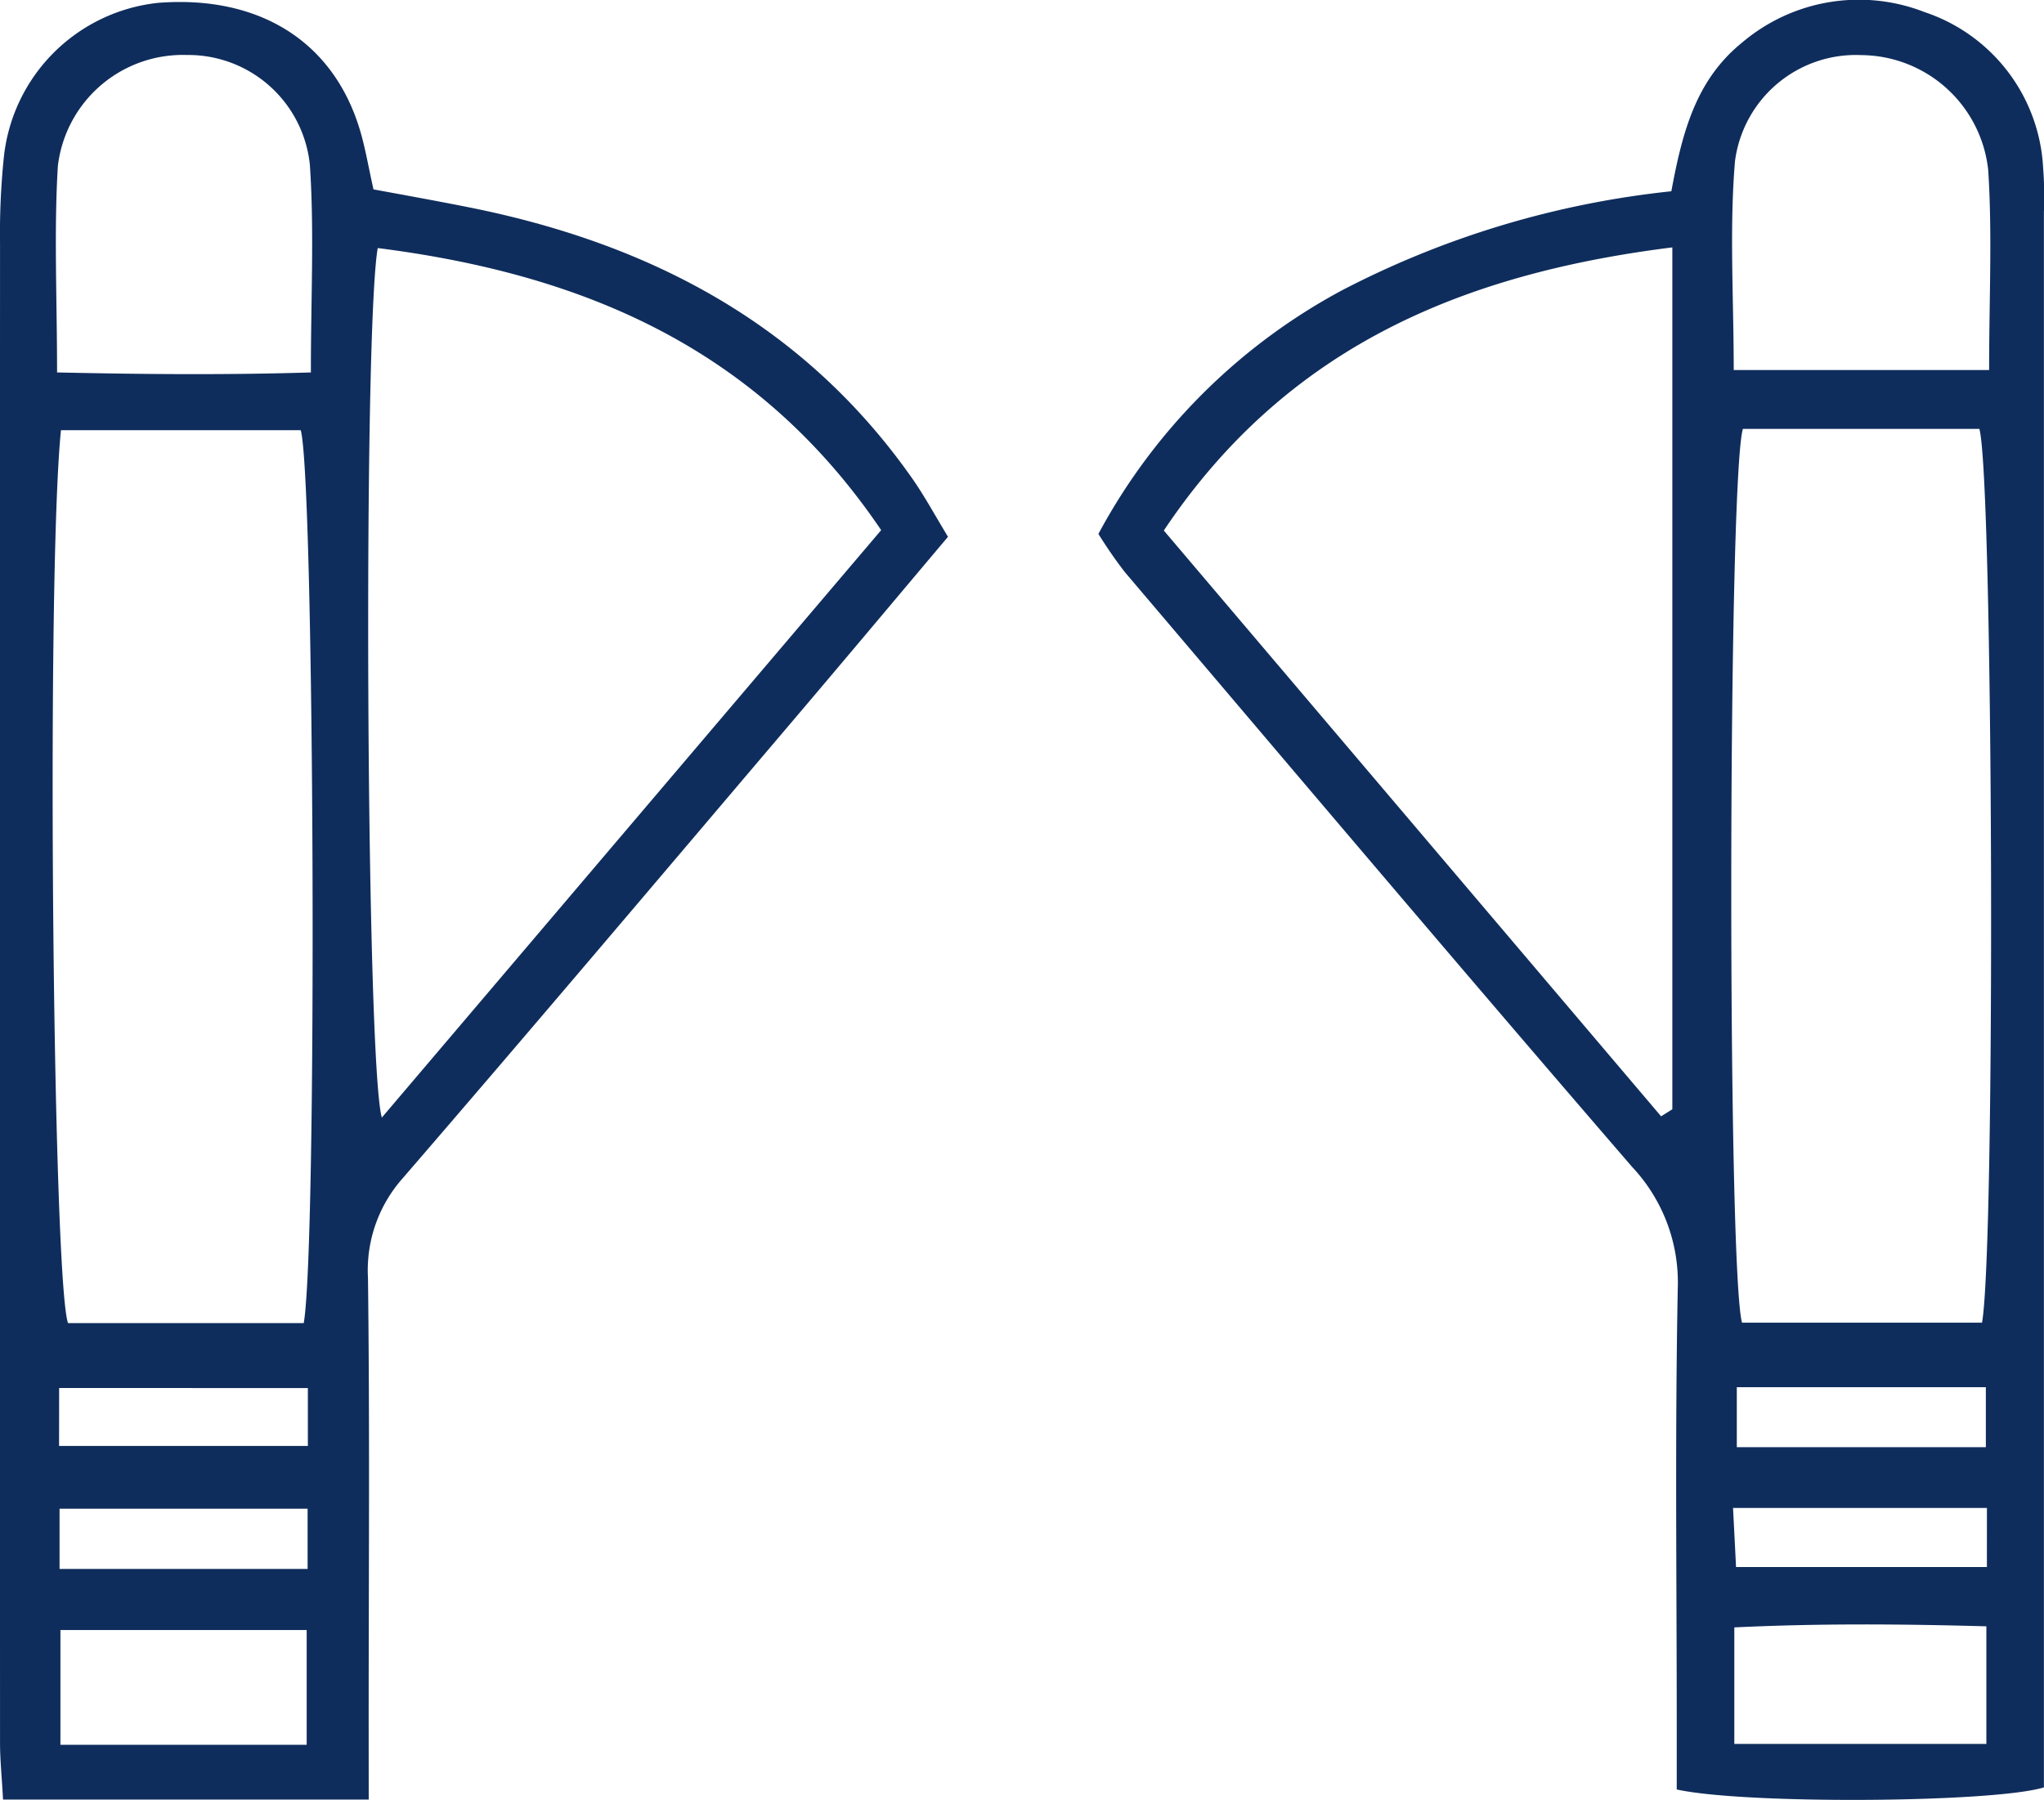
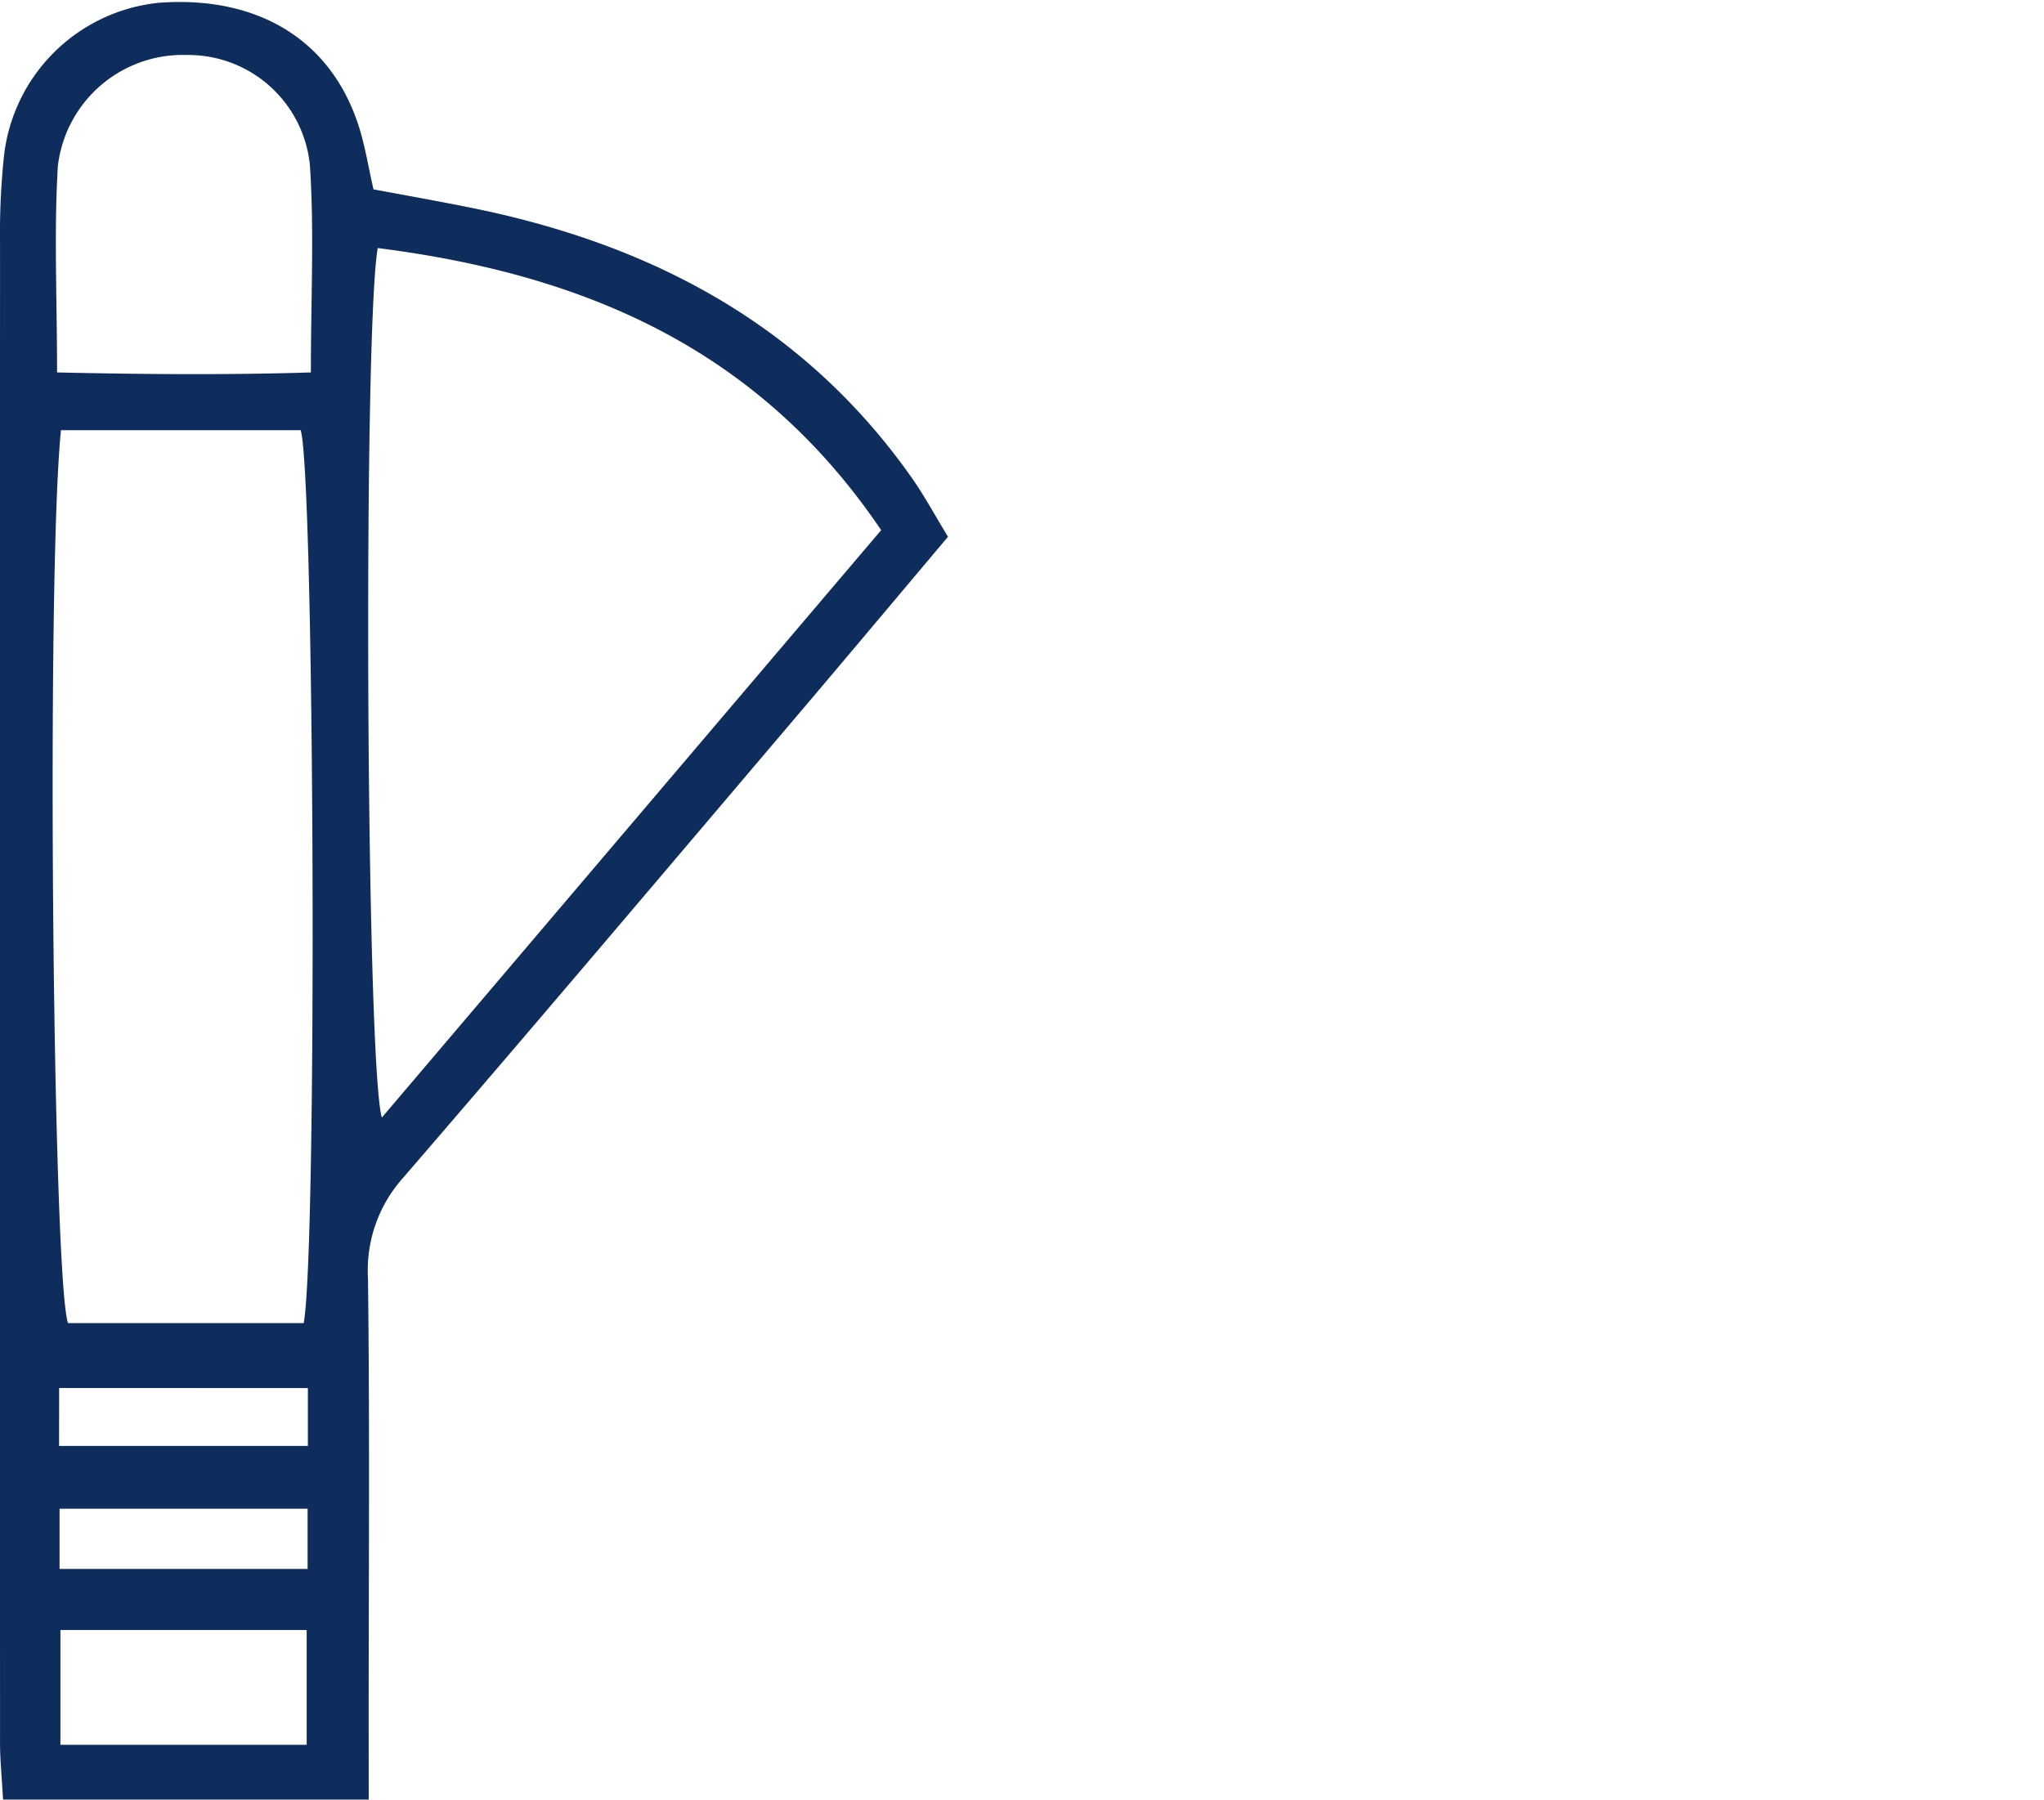
<svg xmlns="http://www.w3.org/2000/svg" width="68.123" height="60" viewBox="0 0 68.123 60">
  <g id="Group_3682" data-name="Group 3682" transform="translate(-3530.529 -521.587)">
    <path id="Path_29940" data-name="Path 29940" d="M3542.818,581.662h-12.188c-.041-.77-.1-1.325-.1-1.88q-.007-24.995,0-49.99a24.754,24.754,0,0,1,.119-2.795,5.784,5.784,0,0,1,5.16-5.229c3.345-.254,5.8,1.268,6.7,4.187.19.614.292,1.254.468,2.032,1.081.2,2.2.4,3.31.624,6,1.222,11.083,3.921,14.664,9.039.4.576.737,1.2,1.173,1.918-1.81,2.147-3.555,4.231-5.314,6.3-4.279,5.037-8.544,10.084-12.863,15.087a4.617,4.617,0,0,0-1.154,3.317c.062,4.955.023,9.911.023,14.867Zm.3-51.719c-.49,2.83-.39,27.134.137,28.985l16.642-19.582C3555.8,533.288,3550,530.817,3543.118,529.943Zm-10.557,6.071c-.494,4.867-.273,28.344.236,29.766h7.855c.457-2.573.356-28.157-.1-29.766Zm-.13-1.925c3.019.066,5.7.085,8.459,0,0-2.5.115-4.717-.033-6.914a4.075,4.075,0,0,0-4.1-3.668,4.194,4.194,0,0,0-4.3,3.708C3532.325,529.417,3532.431,531.632,3532.431,534.088Zm.112,45.747h8.207v-3.825h-8.207Zm-.045-9.962h8.292v-1.93H3532.5Zm.016,4.1h8.267v-2.008h-8.267Z" transform="translate(0 -0.087)" fill="#0f2d5c" />
-     <path id="Path_29941" data-name="Path 29941" d="M3634.1,527.963c.375-2.028.839-3.725,2.356-4.955a6.014,6.014,0,0,1,6.077-1.02,5.788,5.788,0,0,1,3.957,5.177,12.735,12.735,0,0,1,.027,1.506q0,25.3,0,50.607v1.891c-1.661.513-9.953.573-12.237.07v-2.052c0-4.881-.061-9.764.034-14.643a5.622,5.622,0,0,0-1.521-4.058c-5.677-6.576-11.285-13.21-16.91-19.831a15.425,15.425,0,0,1-.878-1.27,19.877,19.877,0,0,1,8.127-8.125A30.7,30.7,0,0,1,3634.1,527.963Zm-.342,30.836.375-.235v-28.73c-7,.876-12.854,3.316-16.948,9.438Zm2.726-22.915c-.5,1.731-.521,27.957-.029,29.794h8c.454-2.616.373-28.148-.089-29.794Zm8.207-1.963c0-2.392.108-4.539-.031-6.669a4.286,4.286,0,0,0-4.225-3.828,4.063,4.063,0,0,0-4.214,3.539c-.189,2.258-.042,4.543-.042,6.959Zm-8.492,45.8h8.4V575.8c-2.838-.078-5.575-.1-8.4.036Zm8.383-9.892v-2h-8.3v2Zm.036,2.026h-8.462c.04.769.071,1.363.1,1.969h8.361Z" transform="translate(-47.868 0)" fill="#0f2d5c" />
  </g>
</svg>